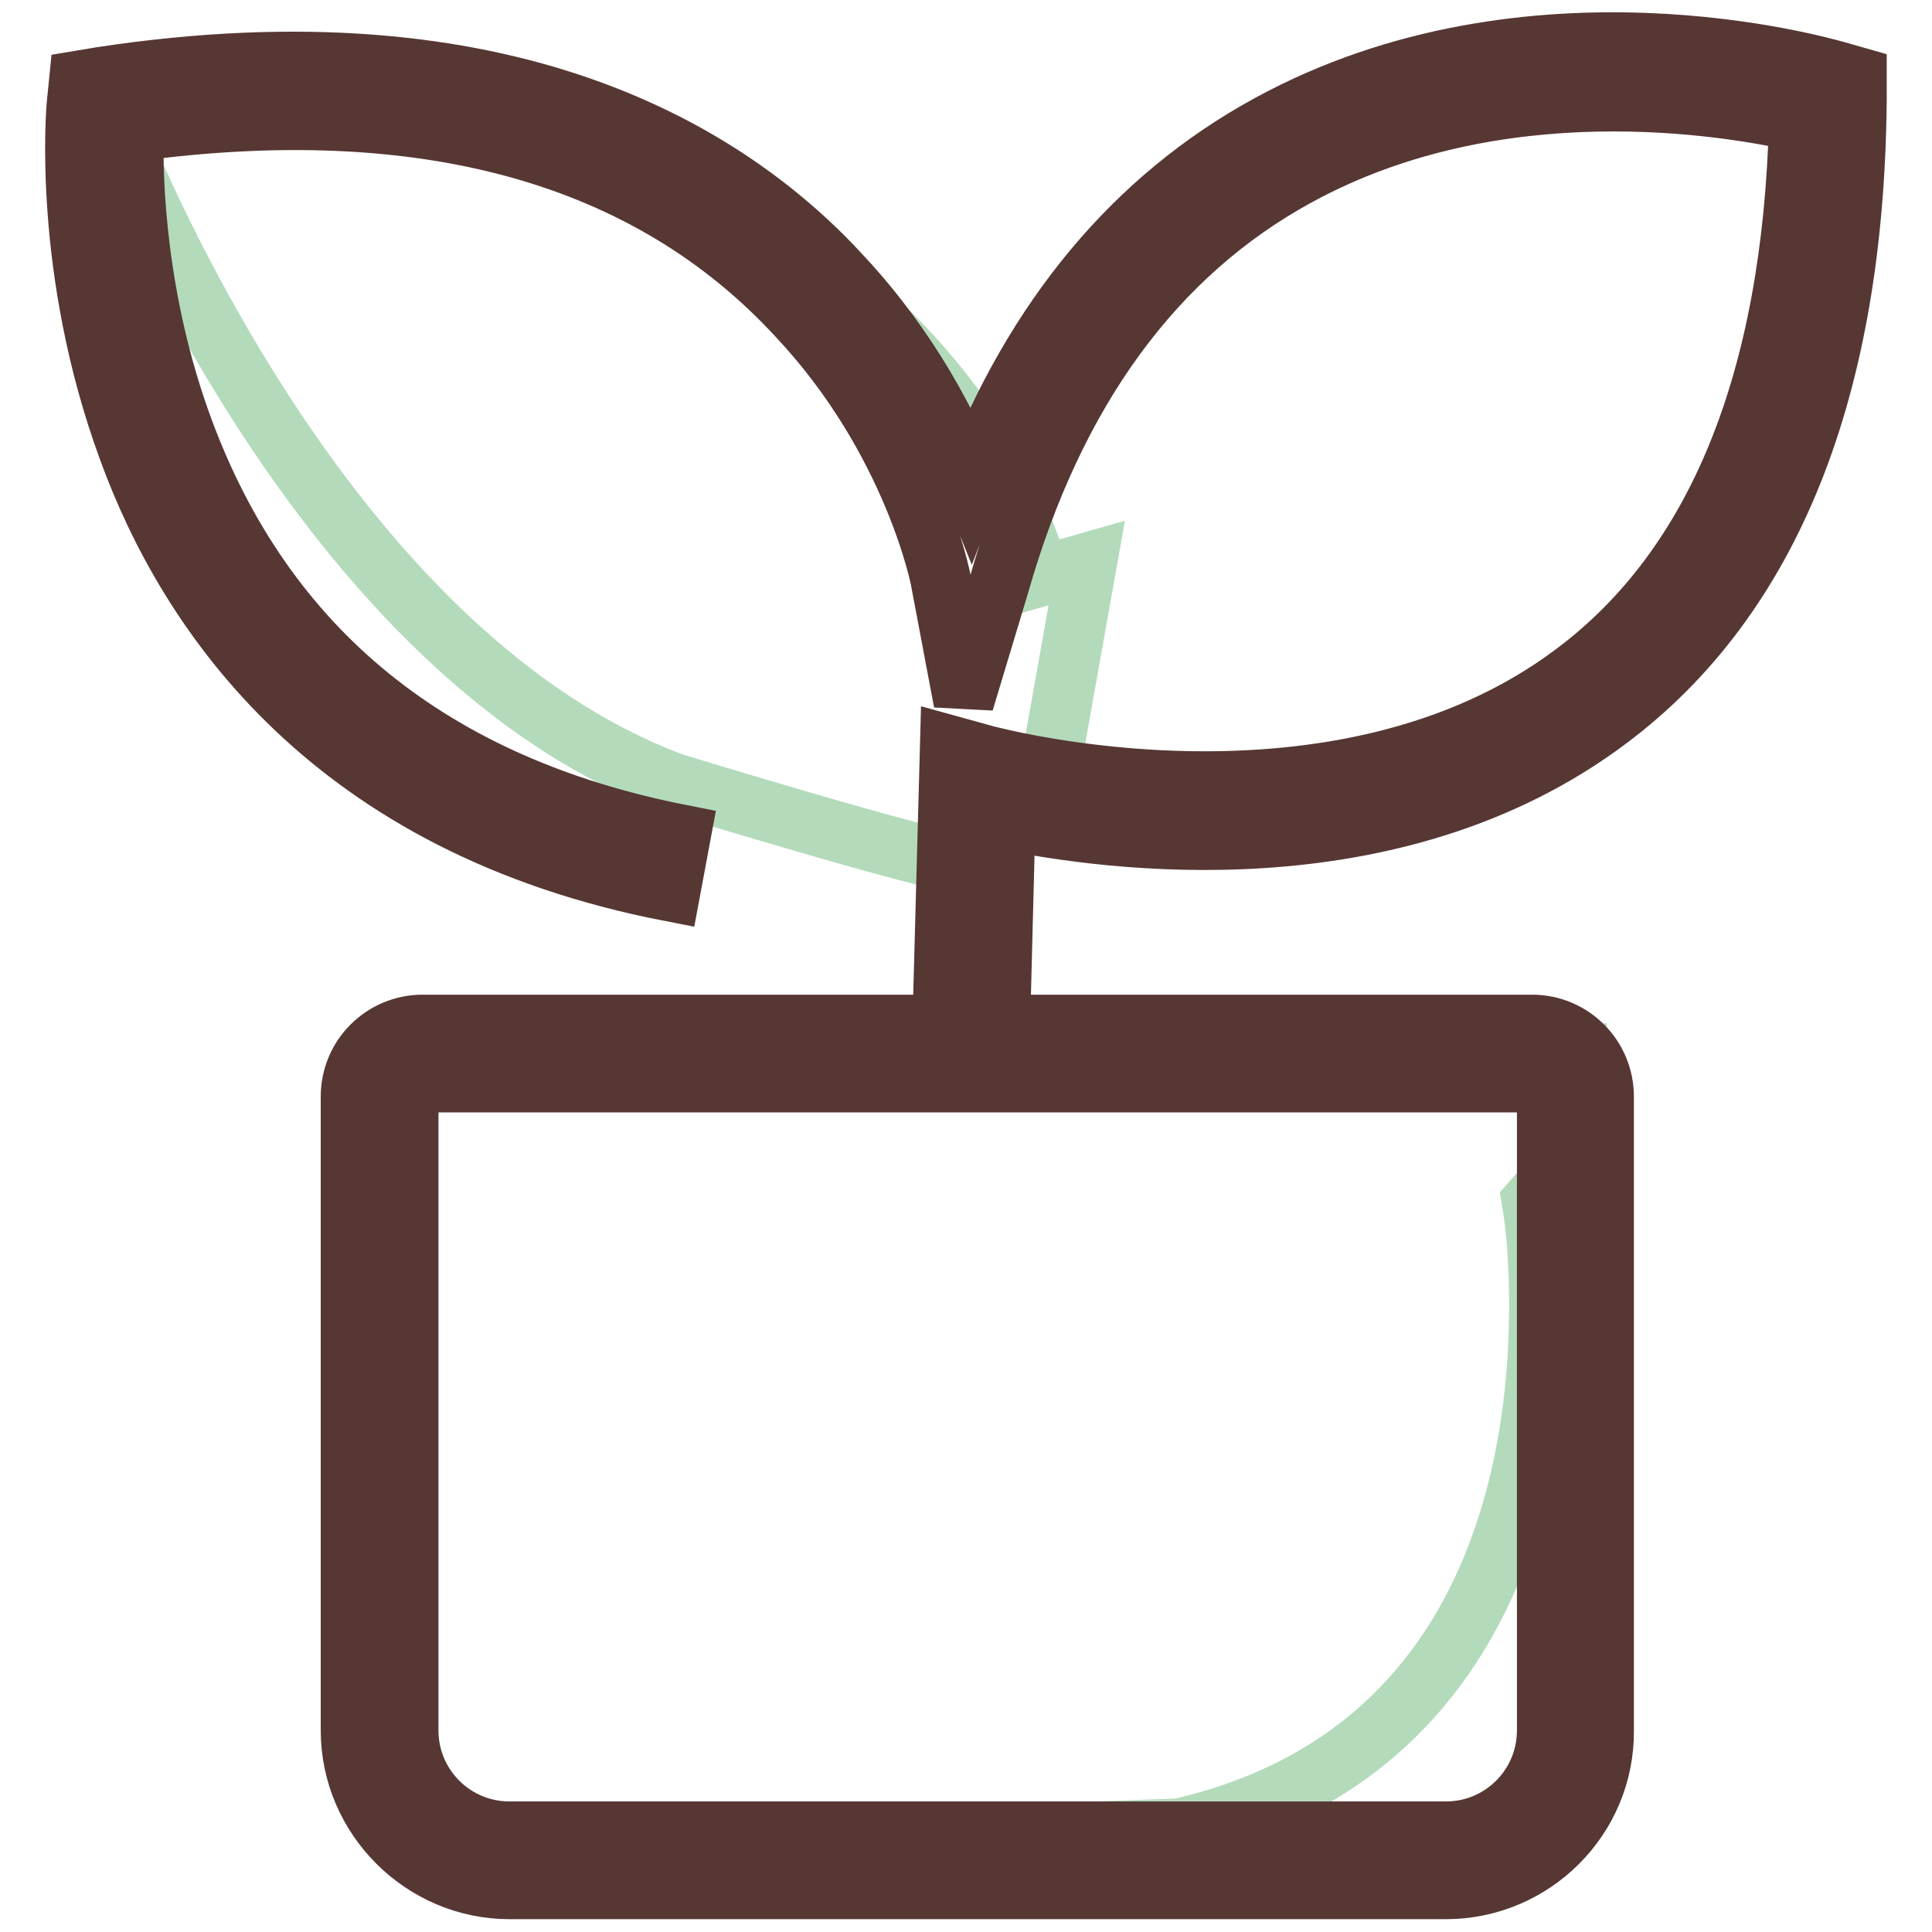
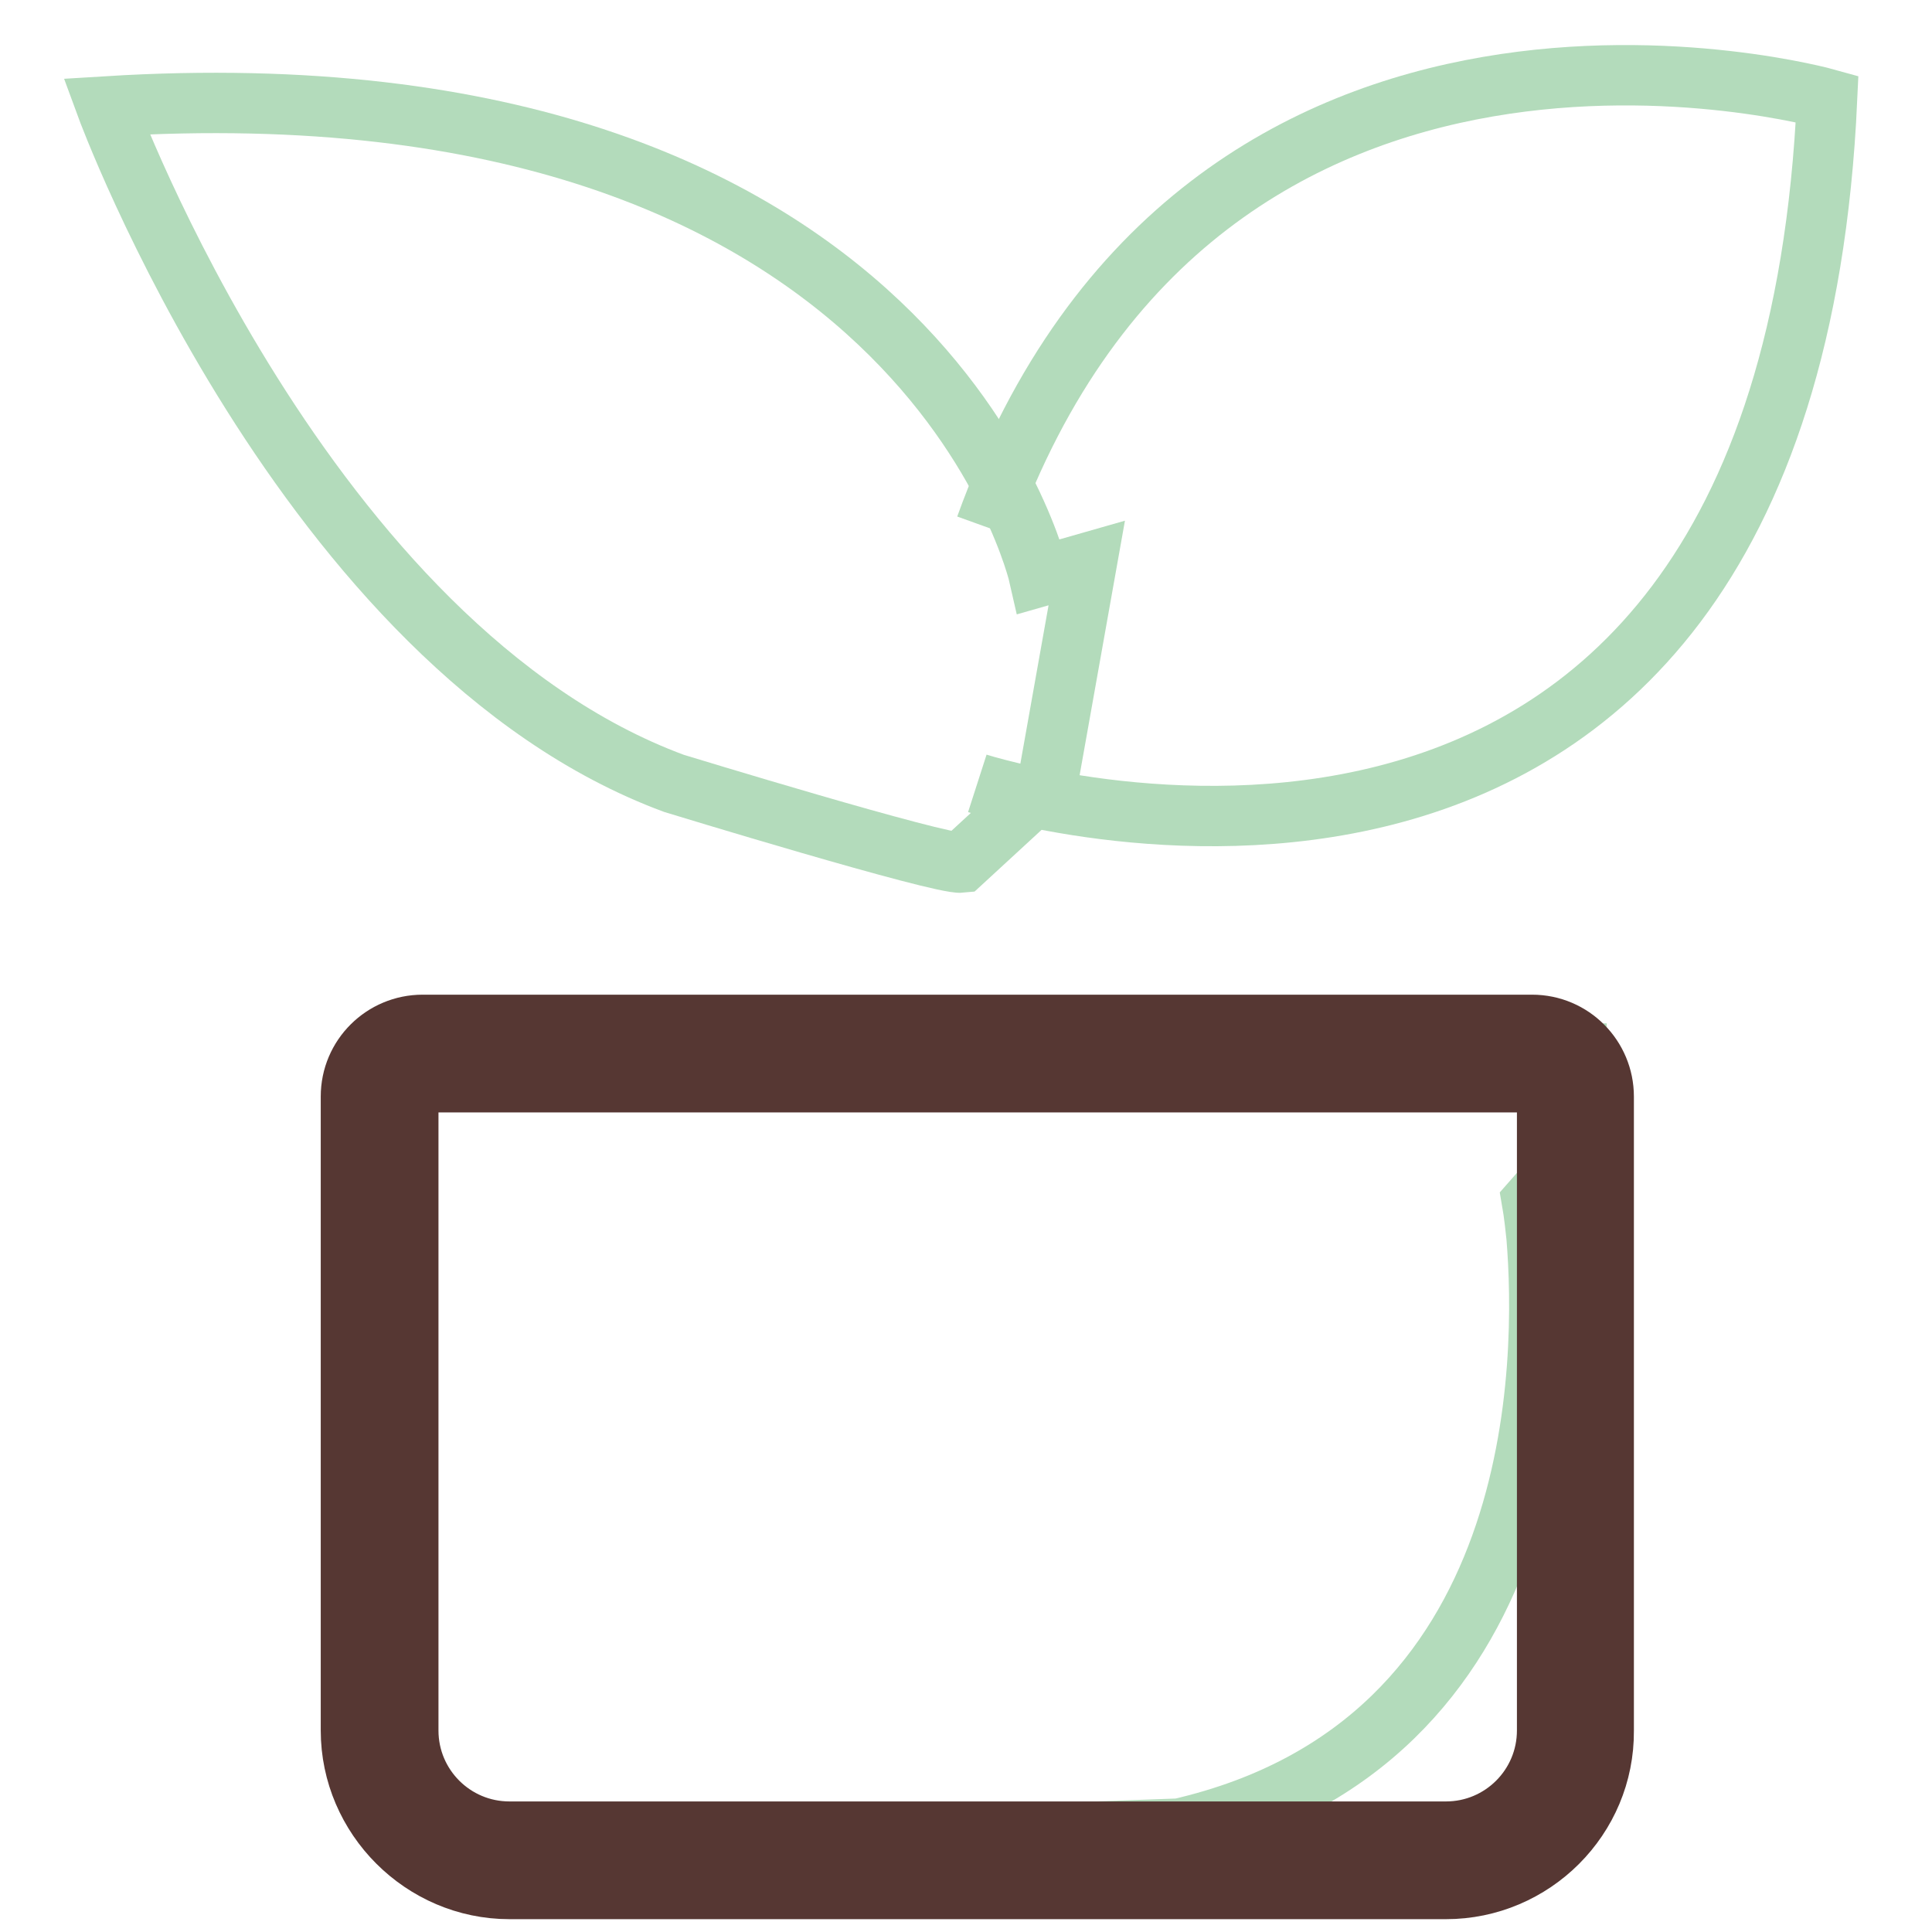
<svg xmlns="http://www.w3.org/2000/svg" version="1.1" x="0px" y="0px" viewBox="0 0 256 256" enable-background="new 0 0 256 256" xml:space="preserve">
  <g>
    <path stroke-width="8" fill-opacity="0" stroke="#b3dbbb" d="M203,159.2c0,0,0.3,1.7,0.6,4.7c1.3,15.8,1.8,67.1-47.3,78.4l-94,3.4c0,0-11.9-8.2-11.9-21.6v-78.8 c0,0,6.7-5.7,19.1-5.7h139.4v12.9L203,159.2L203,159.2z M137.7,76.4c0,0-15.5-69-123.6-62.3c0,0,26.3,71.6,75.2,89.7 c0,0,35.3,10.8,38.1,10.5l11.4-10.5l5.2-29.2L137.7,76.4z" />
    <path stroke-width="8" fill-opacity="0" stroke="#563733" d="M191.6,250.3H67.5c-11.5,0-21-9.5-21-21v-84c0-5.3,4.3-9.5,9.5-9.5h147c5.3,0,9.5,4.3,9.5,9.5v84 C212.6,240.9,203.1,250.3,191.6,250.3L191.6,250.3z M56,143.4c-1.1,0-1.9,0.9-1.9,1.9v84c0,7.4,6,13.4,13.4,13.4h124.1 c7.4,0,13.4-6,13.4-13.4v-84c0-1-0.9-1.9-1.9-1.9H56z" />
    <path stroke-width="8" fill-opacity="0" stroke="#b3dbbb" d="M129.5,103.8c0,0,106.9,34.4,112.6-90.7c0,0-82.7-23.2-111.5,56.7" />
-     <path stroke-width="8" fill-opacity="0" stroke="#563733" d="M132.4,139.7l-7.6-0.2l1.1-40.7l4.7,1.3c0.5,0.1,46.6,12.7,78-10.9c19-14.2,28.9-38.9,29.8-73.1 c-9.3-2.1-39.8-7.4-66.5,7.2c-18.9,10.3-32.2,28.5-39.5,54.1L127.7,93l-3-15.9c0-0.2-3.6-18.8-19-35.2 C85.9,20.4,56.2,12.2,17.7,17.4C17.5,23.9,18,40,24.3,57c10.8,29.1,32.9,47.1,65.9,53.6l-1.4,7.5C44,109.4,25,81.5,17,59.5 c-8.7-23.7-6.9-44.9-6.8-45.8l0.3-3l3-0.5c53.5-8.1,83,9.9,98.2,26.6c8.8,9.5,14,19.6,17,27.1c8.4-21.8,21.7-37.7,39.5-47.4 c34.6-18.9,73.4-7.5,75-7.1l2.8,0.8v2.9c-0.3,38.4-11.4,66.1-32.9,82.2c-28.6,21.5-66.6,16-79.9,13.3L132.4,139.7L132.4,139.7z" />
  </g>
</svg>